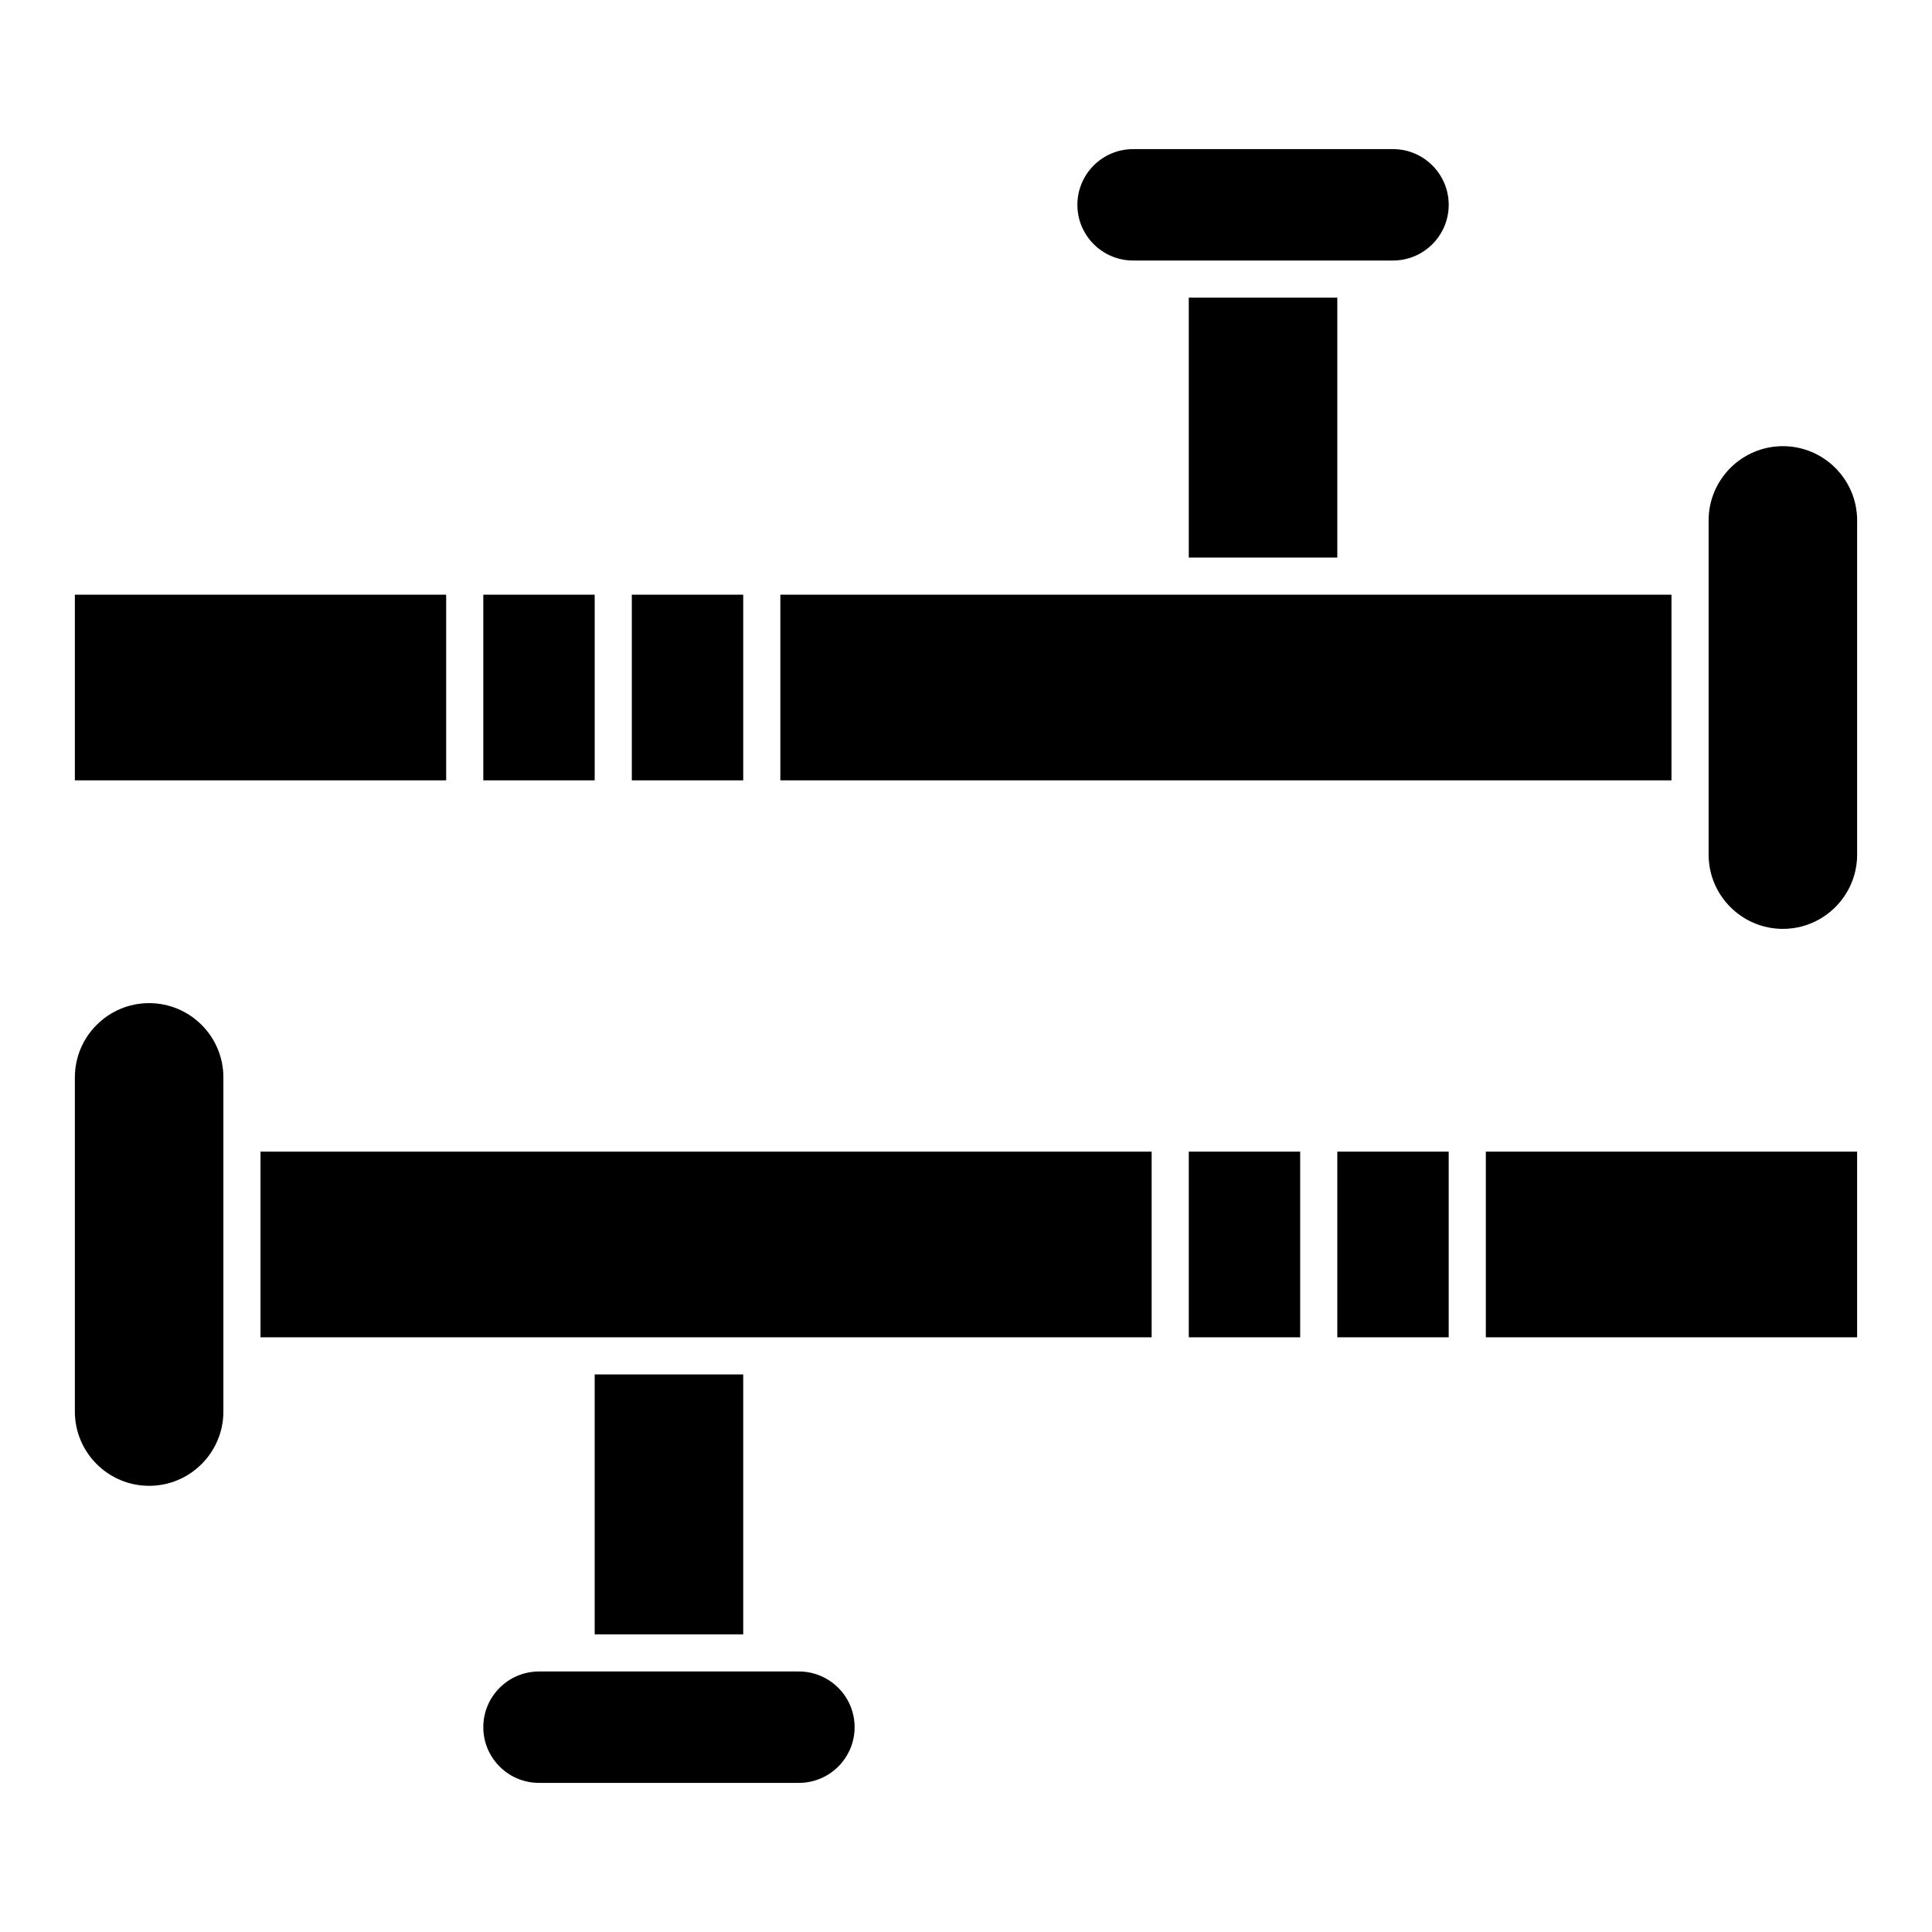
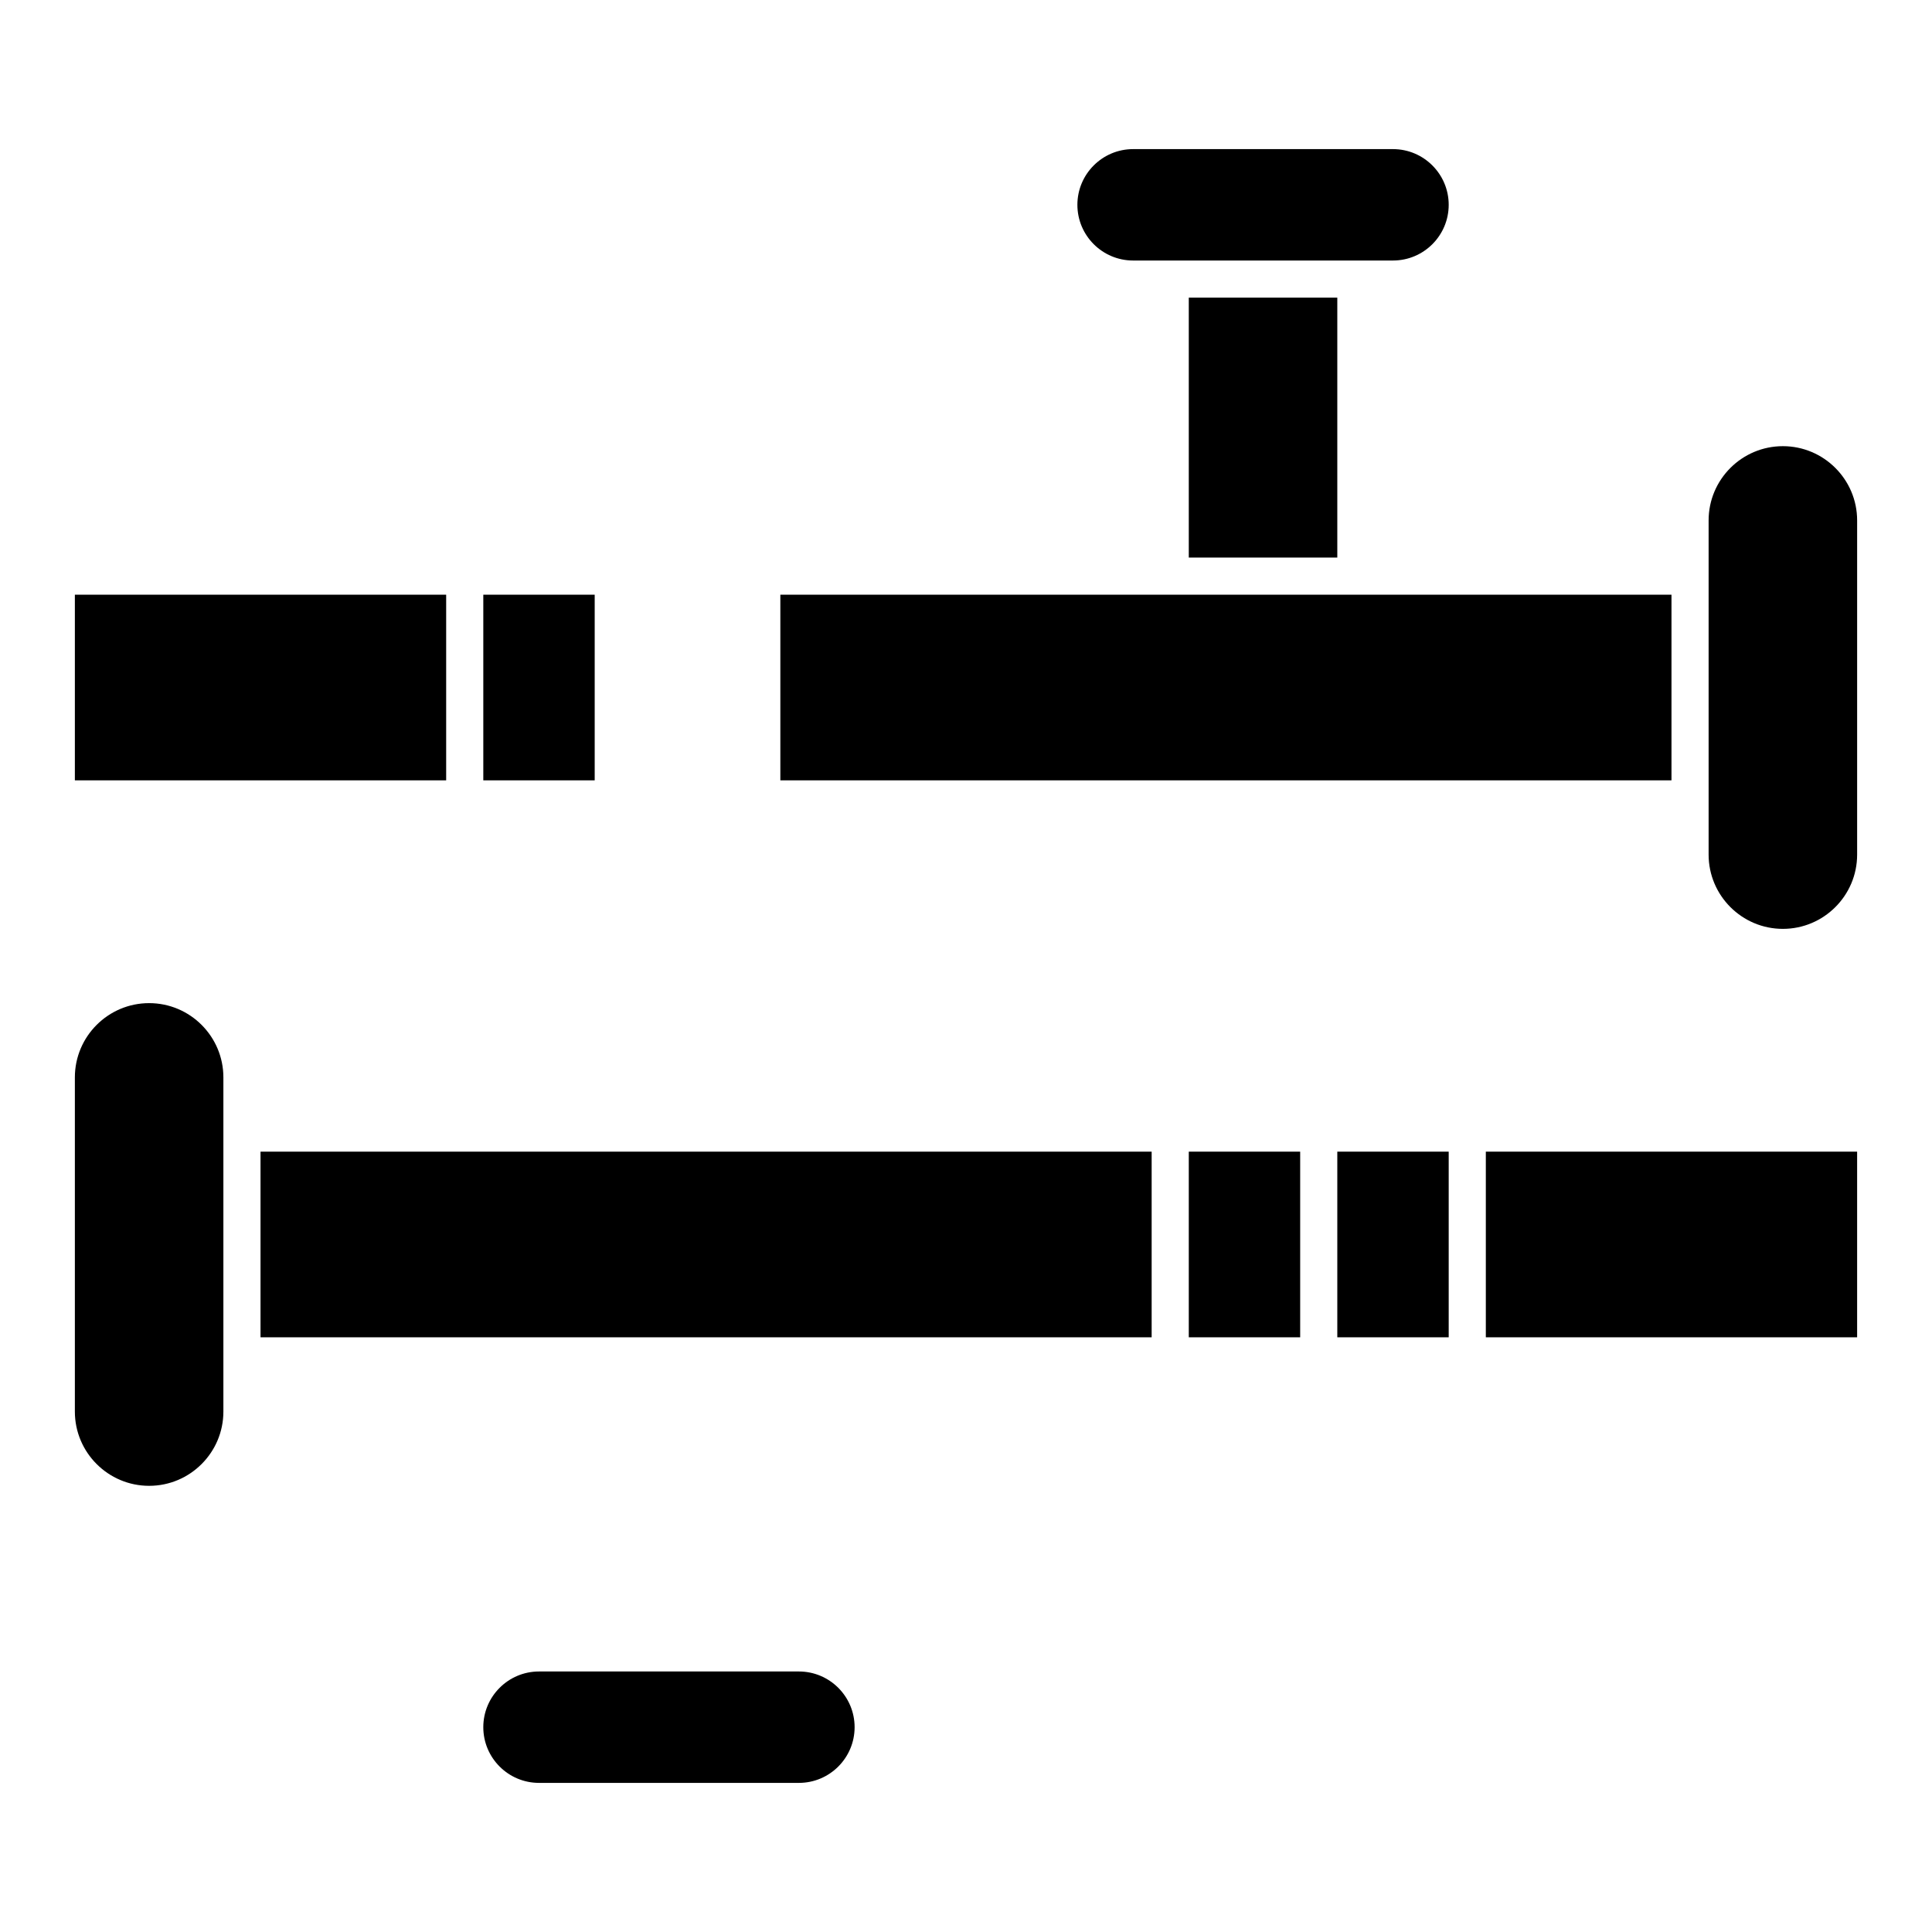
<svg xmlns="http://www.w3.org/2000/svg" fill="#000000" width="800px" height="800px" version="1.1" viewBox="144 144 512 512">
  <g>
    <path d="m537.76 449.2h98.398v49.199h-98.398z" />
    <path d="m459.04 449.2h29.52v49.199h-29.52z" />
    <path d="m498.4 449.2h29.52v49.199h-29.52z" />
    <path d="m183.52 409.84c-10.852 0-19.68 8.828-19.68 19.68v88.559c0 10.852 8.828 19.68 19.68 19.68 10.852 0 19.68-8.828 19.68-19.68v-88.559c0-10.852-8.828-19.68-19.68-19.68z" />
    <path d="m213.04 498.4h236.16v-49.199h-236.16z" />
    <path d="m286.84 586.96c-8.141 0-14.762 6.621-14.762 14.762s6.621 14.762 14.762 14.762h68.879c8.141 0 14.762-6.621 14.762-14.762s-6.621-14.762-14.762-14.762h-68.879z" />
    <path d="m513.16 213.04c8.141 0 14.762-6.621 14.762-14.762s-6.621-14.762-14.762-14.762h-68.879c-8.141 0-14.762 6.621-14.762 14.762s6.621 14.762 14.762 14.762h68.879z" />
-     <path d="m301.6 508.24h39.359v68.879h-39.359z" />
-     <path d="m311.44 301.6h29.52v49.199h-29.52z" />
+     <path d="m311.44 301.6h29.52h-29.52z" />
    <path d="m350.8 301.6v49.199h236.16v-49.199h-236.16z" />
    <path d="m616.48 262.24c-10.852 0-19.68 8.828-19.68 19.68v88.559c0 10.852 8.828 19.68 19.68 19.68 10.852 0 19.68-8.828 19.68-19.68v-88.559c0-10.852-8.828-19.68-19.68-19.68z" />
    <path d="m272.08 301.6h29.52v49.199h-29.52z" />
    <path d="m459.04 222.88h39.359v68.879h-39.359z" />
    <path d="m163.84 301.6h98.398v49.199h-98.398z" />
  </g>
</svg>